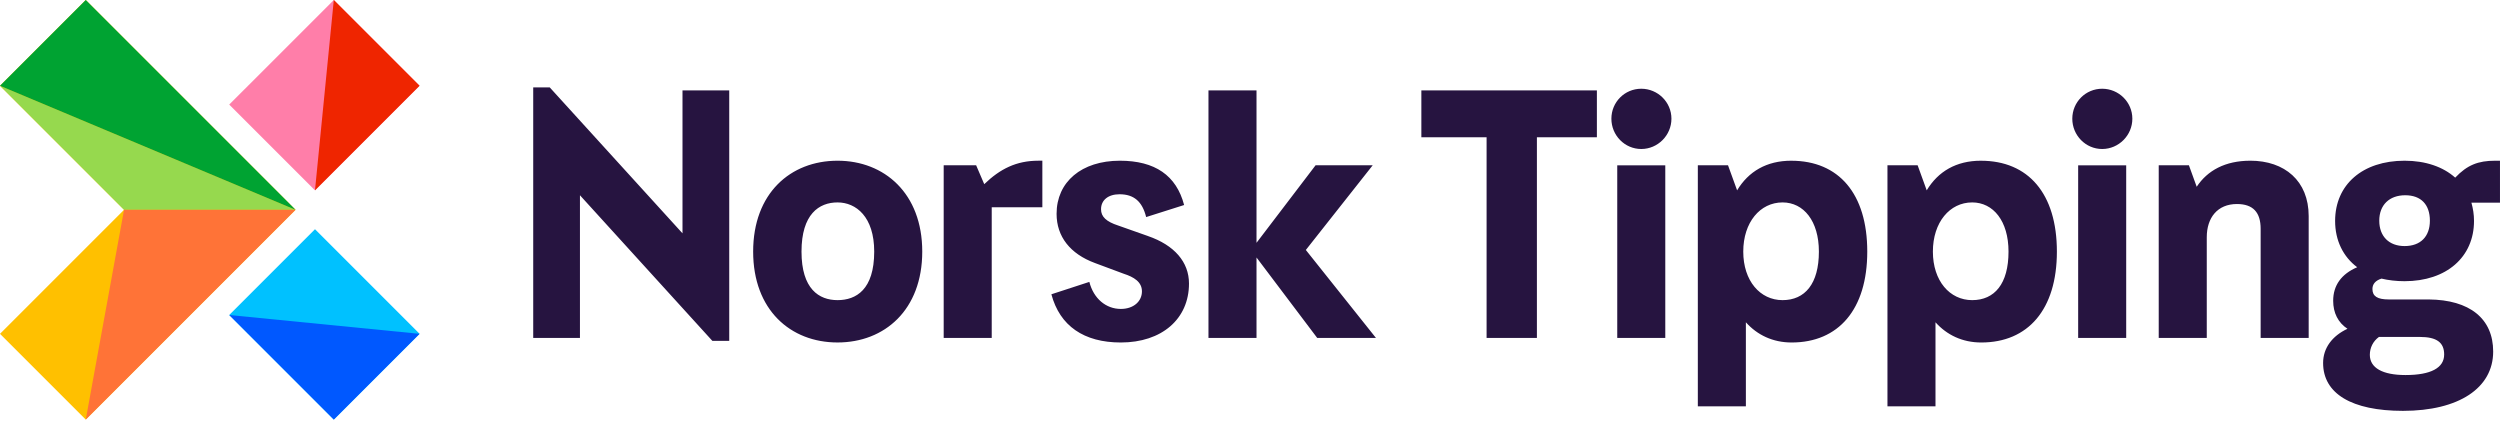
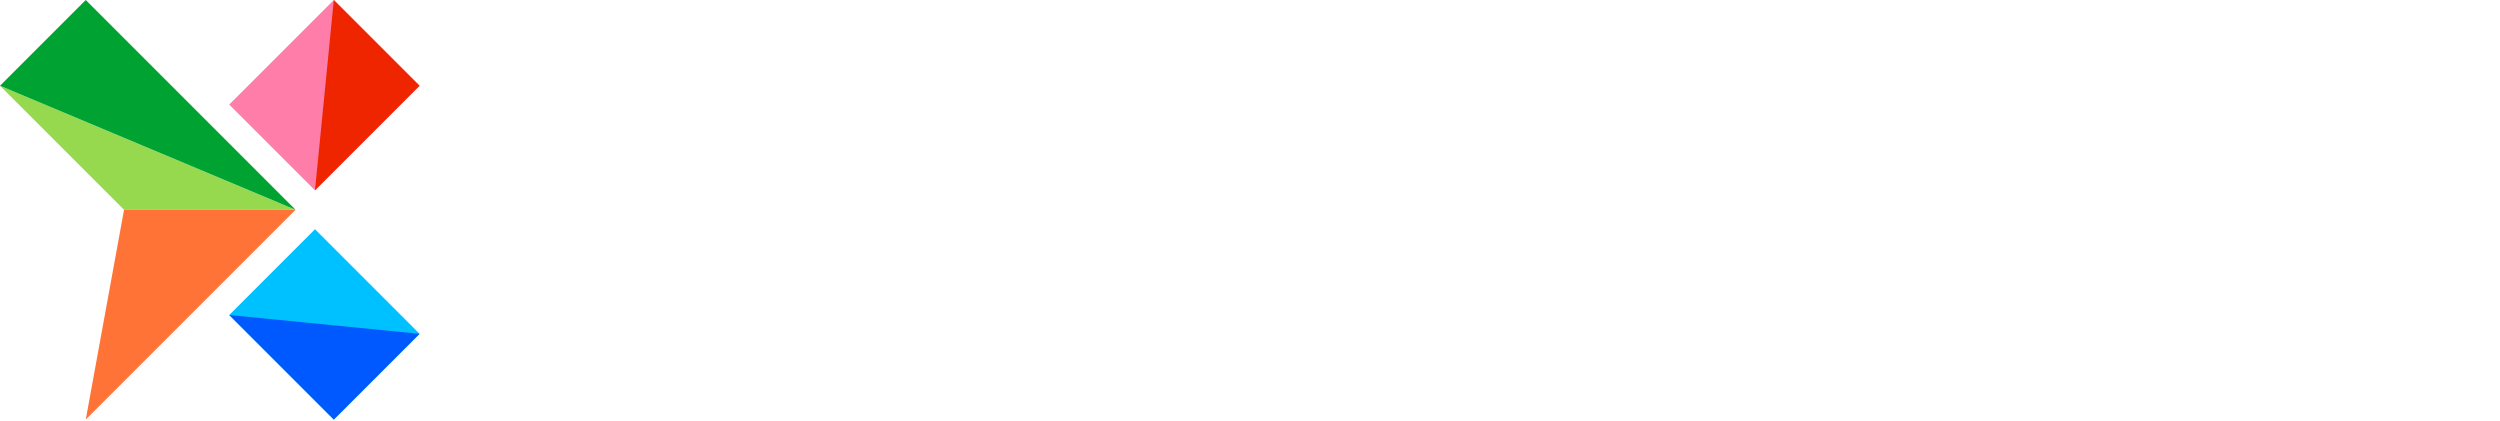
<svg xmlns="http://www.w3.org/2000/svg" width="392" height="66" viewBox="0 0 392 66" fill="none">
-   <path d="M13.448 0L0 13.448L19.45 32.895L0 52.343L13.448 65.79L46.341 32.897L13.448 0Z" fill="#FFC000" />
  <path d="M0 13.447L46.341 32.895H19.45L0 13.447Z" fill="#96D94E" />
  <path d="M13.448 0L0 13.448L46.341 32.895L13.448 0Z" fill="#00A332" />
  <path d="M19.45 32.893L13.446 65.786L46.34 32.893H19.448H19.45Z" fill="#FF7337" />
  <path d="M52.341 0L35.942 16.398L49.39 29.846L65.788 13.446L52.341 0Z" fill="#FF7EA9" />
  <path d="M52.341 0L49.389 29.846L65.787 13.446L52.341 0Z" fill="#EF2500" />
  <path d="M65.788 52.34L49.39 35.941L35.942 49.389L52.342 65.787L65.79 52.34H65.788Z" fill="#00C1FF" />
  <path d="M52.341 65.791L35.941 49.393L65.787 52.345L52.34 65.792L52.341 65.791Z" fill="#0058FF" />
-   <path d="M253.584 52.987H261.117V25.919H253.584V52.987ZM257.349 13.914C254.753 13.914 252.666 16.009 252.666 18.614C252.666 21.219 254.753 23.363 257.349 23.363C259.944 23.363 262.081 21.219 262.081 18.614C262.081 16.009 259.944 13.914 257.349 13.914ZM215.24 25.916H206.284L197.021 38.073V14.17H189.488V52.987H197.021V40.373L206.538 52.987H215.749L204.755 39.196L215.24 25.916ZM222.869 21.524H233.097V52.987H240.986V21.524H250.392V14.17H222.869V21.524ZM325.855 52.987H333.388V25.919H325.855V52.987ZM377.037 38.583C374.593 38.583 373.068 37.052 373.068 34.599C373.068 32.147 374.646 30.615 377.139 30.615C379.633 30.615 381.006 32.097 381.006 34.599C381.006 37.102 379.53 38.583 377.037 38.583ZM373.015 52.832H379.428C382.073 52.832 383.245 53.7 383.245 55.589C383.245 57.684 381.158 58.807 377.189 58.807C373.576 58.807 371.591 57.684 371.591 55.642C371.591 54.518 372.1 53.498 373.018 52.832M392 25.2H391.237C388.592 25.2 386.861 25.863 384.976 27.855C383.093 26.168 380.346 25.2 377.037 25.2C370.472 25.2 366.146 28.928 366.146 34.649C366.146 37.715 367.417 40.267 369.607 41.901C367.113 42.972 365.842 44.761 365.842 47.161C365.842 49.05 366.605 50.581 368.081 51.553C365.69 52.676 364.263 54.565 364.263 56.915C364.263 61.717 368.742 64.422 376.783 64.422C385.537 64.422 390.93 60.846 390.93 55.126C390.93 49.968 387.265 47.005 380.802 46.953H374.544C372.764 46.953 371.998 46.442 371.998 45.319C371.998 44.553 372.457 43.99 373.421 43.685C374.491 43.94 375.713 44.092 377.034 44.092C383.599 44.092 387.925 40.314 387.925 34.643C387.925 33.622 387.773 32.701 387.519 31.783H391.997V25.194L392 25.2ZM352.84 25.2C348.921 25.2 346.123 26.731 344.443 29.286L343.221 25.916H338.488V52.984H346.021V37.201C346.021 34.136 347.702 31.991 350.753 31.991C353.299 31.991 354.469 33.32 354.469 35.872V52.984H362.001V33.88C362.001 28.365 358.236 25.197 352.84 25.197M179.971 36.999L175.341 35.365C173.459 34.752 172.643 33.986 172.643 32.81C172.643 31.378 173.763 30.46 175.546 30.46C177.785 30.46 179.109 31.583 179.717 34.036L185.671 32.147C184.449 27.5 181.091 25.2 175.595 25.2C169.589 25.2 165.672 28.521 165.672 33.526C165.672 37.102 167.808 39.806 171.676 41.238L176.206 42.925C177.785 43.435 179.056 44.201 179.056 45.682C179.056 47.267 177.732 48.44 175.747 48.44C173.406 48.44 171.471 46.806 170.81 44.201L164.856 46.143C166.18 51.098 169.945 53.703 175.747 53.703C182.16 53.703 186.434 50.024 186.434 44.459C186.434 41.088 184.145 38.433 179.971 37.002M279.502 47.061C275.992 47.061 273.343 44.048 273.343 39.451C273.343 34.854 275.989 31.739 279.502 31.739C282.811 31.739 285.202 34.649 285.202 39.451C285.202 44.509 283.013 47.061 279.502 47.061ZM280.876 25.2C277.009 25.2 274.159 26.884 272.379 29.847L270.952 25.916H266.22V63.712H273.753V50.535C275.533 52.526 277.976 53.703 280.929 53.703C288.257 53.703 292.787 48.543 292.787 39.451C292.787 30.36 288.309 25.203 280.879 25.203M329.62 13.914C327.024 13.914 324.937 16.009 324.937 18.614C324.937 21.219 327.024 23.363 329.62 23.363C332.216 23.363 334.352 21.219 334.352 18.614C334.352 16.009 332.216 13.914 329.62 13.914ZM309.235 47.061C305.724 47.061 303.076 44.048 303.076 39.451C303.076 34.854 305.722 31.739 309.235 31.739C312.544 31.739 314.935 34.649 314.935 39.451C314.935 44.509 312.746 47.061 309.235 47.061ZM310.609 25.2C306.742 25.2 303.892 26.884 302.109 29.847L300.685 25.916H295.953V63.712H303.485V50.535C305.266 52.526 307.709 53.703 310.661 53.703C317.989 53.703 322.52 48.543 322.52 39.451C322.52 30.36 318.042 25.203 310.612 25.203M154.33 28.879L153.059 25.916H147.97V52.984H155.503V32.502H163.441V25.197H162.831C159.37 25.197 156.827 26.473 154.33 28.876M107.019 36.591L86.204 13.709H83.608V52.987H90.936V30.615L111.698 53.448H114.344V14.17H107.016V36.591H107.019ZM131.326 47.061C128.427 47.061 125.676 45.325 125.676 39.451C125.676 33.578 128.424 31.739 131.326 31.739C134.229 31.739 137.076 33.986 137.076 39.451C137.076 45.427 134.226 47.061 131.326 47.061ZM131.326 25.2C123.946 25.2 118.094 30.307 118.094 39.448C118.094 48.59 123.946 53.7 131.326 53.7C138.707 53.7 144.609 48.593 144.609 39.448C144.609 30.304 138.654 25.2 131.326 25.2Z" fill="#261440" />
</svg>